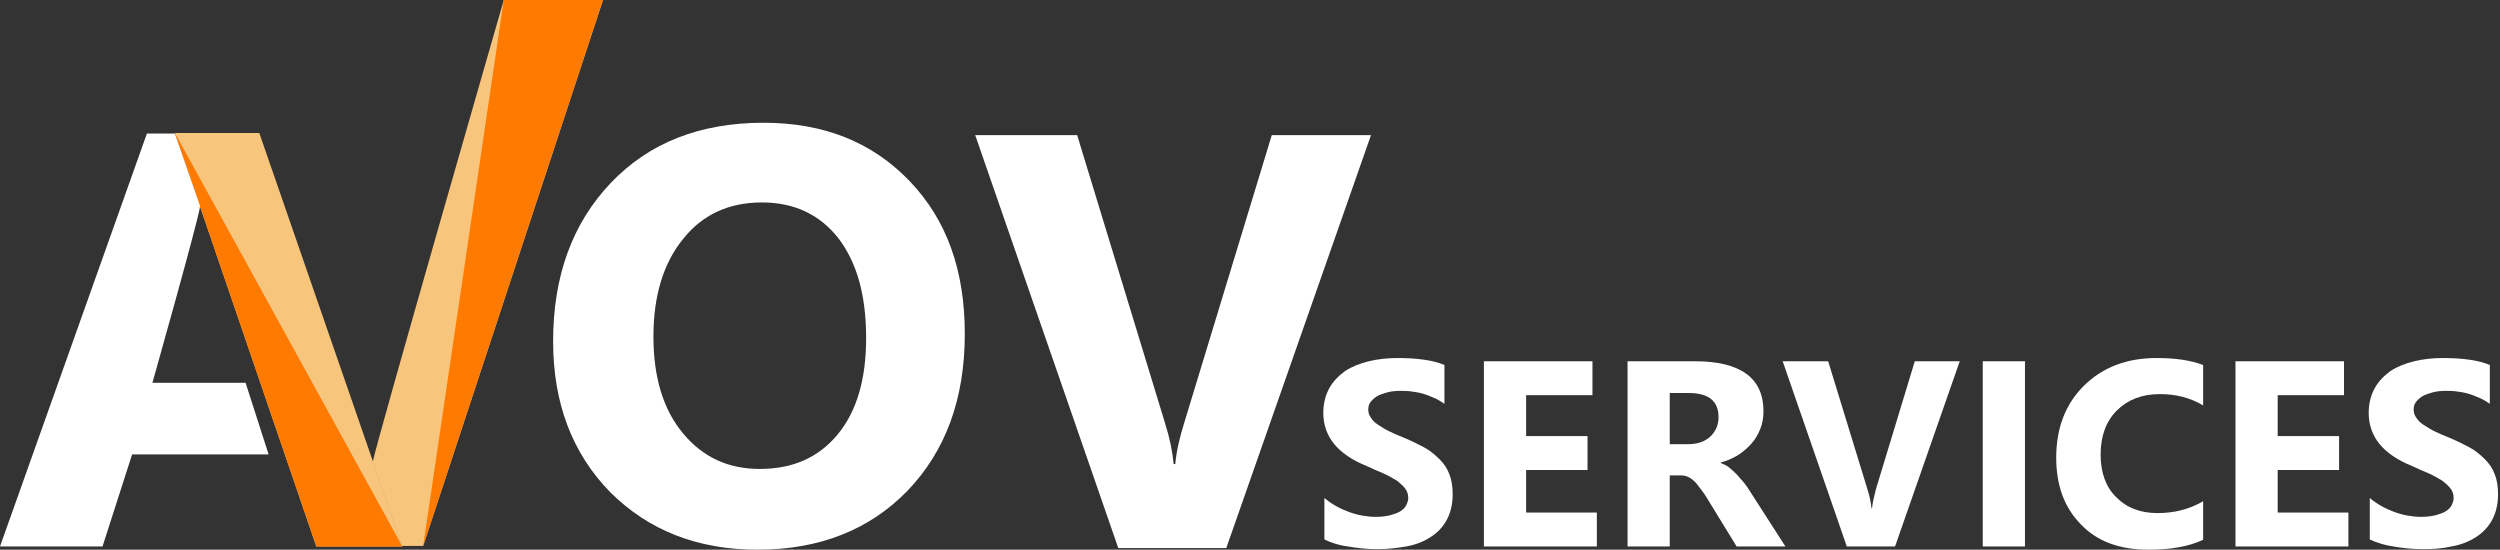
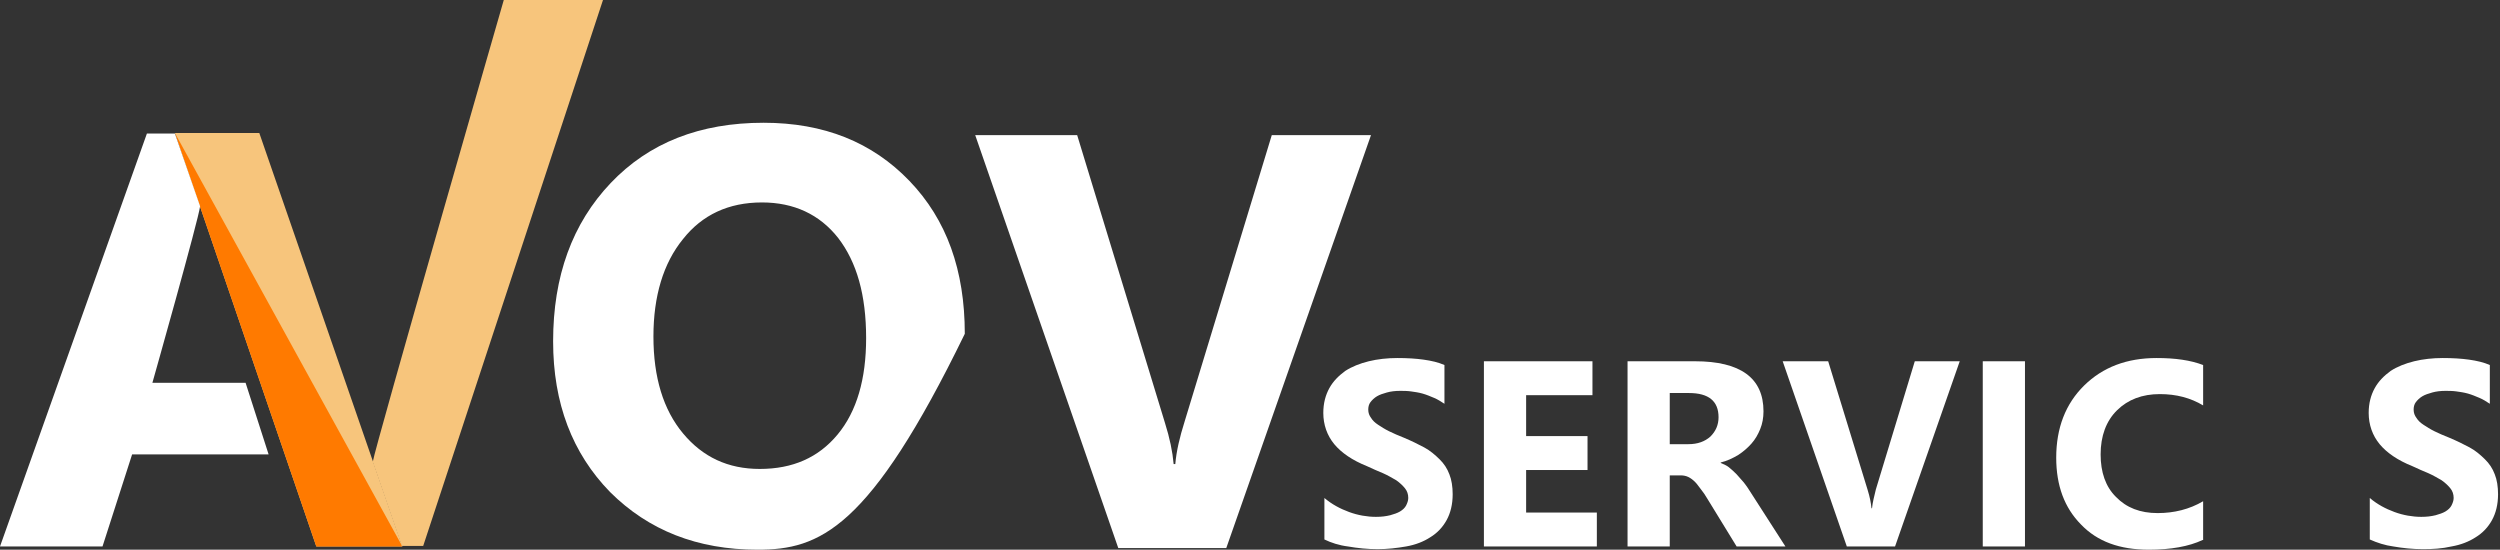
<svg xmlns="http://www.w3.org/2000/svg" width="332" height="73" viewBox="0 0 332 73" fill="none">
  <rect x="0" y="0" width="332" height="73" fill="#333333" stroke="none" />
  <g clip-path="url(#clip0_704_4876)">
    <path d="M175.88 71.641V66.135C176.9 66.993 177.992 67.565 179.157 67.994C180.321 68.424 181.559 68.638 182.723 68.638C183.452 68.638 184.034 68.566 184.616 68.424C185.126 68.281 185.562 68.138 185.927 67.923C186.291 67.708 186.582 67.422 186.727 67.136C186.873 66.85 187.018 66.493 187.018 66.135C187.018 65.635 186.873 65.206 186.582 64.849C186.291 64.491 185.927 64.133 185.417 63.776C184.908 63.49 184.325 63.132 183.67 62.846C183.015 62.56 182.287 62.275 181.558 61.917C179.593 61.13 178.137 60.13 177.191 58.986C176.245 57.842 175.735 56.411 175.735 54.839C175.735 53.552 176.026 52.479 176.536 51.55C177.045 50.62 177.773 49.905 178.647 49.262C179.52 48.69 180.612 48.261 181.777 47.975C182.942 47.689 184.252 47.546 185.562 47.546C186.873 47.546 188.038 47.617 189.057 47.761C190.076 47.904 191.022 48.118 191.823 48.475V53.623C191.387 53.337 190.95 53.051 190.44 52.837C189.93 52.622 189.421 52.408 188.911 52.265C188.402 52.122 187.892 52.05 187.383 51.979C186.873 51.907 186.363 51.907 185.927 51.907C185.271 51.907 184.689 51.979 184.179 52.122C183.67 52.265 183.233 52.408 182.869 52.622C182.505 52.837 182.214 53.123 181.996 53.408C181.777 53.695 181.704 54.052 181.704 54.41C181.704 54.839 181.85 55.196 182.068 55.482C182.287 55.84 182.578 56.126 183.015 56.411C183.452 56.697 183.888 56.984 184.471 57.27C185.053 57.556 185.708 57.842 186.436 58.127C187.456 58.557 188.329 58.986 189.13 59.414C189.93 59.843 190.586 60.416 191.168 60.987C191.751 61.559 192.187 62.203 192.478 62.989C192.77 63.705 192.915 64.634 192.915 65.635C192.915 66.993 192.624 68.138 192.114 69.067C191.605 69.996 190.877 70.783 189.93 71.355C189.057 71.927 187.965 72.356 186.727 72.57C185.49 72.785 184.252 72.928 182.942 72.928C181.559 72.928 180.248 72.785 179.011 72.57C177.846 72.427 176.754 72.07 175.88 71.641Z" fill="white" />
    <path d="M212.061 72.571H197.064V47.976H211.479V52.48H202.67V57.914H210.823V62.418H202.67V68.067H212.061V72.571Z" fill="white" />
    <path d="M237.104 72.571H230.625L226.767 66.279C226.476 65.779 226.184 65.35 225.893 64.992C225.602 64.635 225.383 64.277 225.092 63.991C224.801 63.705 224.51 63.491 224.219 63.348C223.927 63.205 223.564 63.133 223.273 63.133H221.743V72.571H216.138V47.976H225.092C231.134 47.976 234.192 50.192 234.192 54.625C234.192 55.483 234.046 56.269 233.755 56.985C233.464 57.699 233.1 58.343 232.59 58.915C232.081 59.487 231.499 59.988 230.843 60.416C230.115 60.845 229.387 61.203 228.514 61.417V61.489C228.878 61.632 229.242 61.775 229.606 62.061C229.97 62.347 230.261 62.633 230.625 62.99C230.916 63.348 231.28 63.705 231.572 64.063C231.863 64.42 232.154 64.849 232.372 65.207L237.104 72.571ZM221.743 52.123V58.986H224.219C225.456 58.986 226.403 58.629 227.13 57.985C227.859 57.27 228.223 56.412 228.223 55.412C228.223 53.266 226.912 52.194 224.291 52.194H221.743V52.123Z" fill="white" />
    <path d="M260.253 47.976L251.663 72.571H245.257L236.74 47.976H242.782L248.023 65.064C248.314 65.993 248.46 66.78 248.533 67.495H248.605C248.678 66.708 248.897 65.922 249.115 64.992L254.284 47.976H260.253Z" fill="white" />
    <path d="M268.916 72.571H263.311V47.976H268.916V72.571Z" fill="white" />
    <path d="M292.503 71.712C290.684 72.57 288.281 72.999 285.369 72.999C281.511 72.999 278.526 71.927 276.343 69.639C274.158 67.422 273.066 64.491 273.066 60.773C273.066 56.841 274.304 53.623 276.779 51.192C279.254 48.761 282.457 47.546 286.389 47.546C288.864 47.546 290.902 47.832 292.576 48.475V53.838C290.902 52.837 289.009 52.336 286.825 52.336C284.496 52.336 282.603 53.051 281.147 54.481C279.691 55.911 278.963 57.913 278.963 60.344C278.963 62.703 279.618 64.634 281.001 65.992C282.385 67.422 284.204 68.138 286.534 68.138C288.718 68.138 290.756 67.637 292.576 66.565V71.712H292.503Z" fill="white" />
-     <path d="M311.868 72.571H296.871V47.976H311.285V52.48H302.477V57.914H310.63V62.418H302.477V68.067H311.868V72.571Z" fill="white" />
    <path d="M314.707 71.641V66.135C315.726 66.993 316.818 67.565 317.983 67.994C319.147 68.424 320.385 68.638 321.55 68.638C322.278 68.638 322.86 68.566 323.442 68.424C323.952 68.281 324.389 68.138 324.753 67.923C325.117 67.708 325.408 67.422 325.554 67.136C325.699 66.85 325.845 66.493 325.845 66.135C325.845 65.635 325.699 65.206 325.408 64.849C325.117 64.491 324.753 64.133 324.243 63.776C323.734 63.49 323.151 63.132 322.496 62.846C321.841 62.56 321.113 62.275 320.385 61.917C318.419 61.13 316.963 60.13 316.017 58.986C315.071 57.842 314.561 56.411 314.561 54.839C314.561 53.552 314.852 52.479 315.362 51.55C315.871 50.62 316.599 49.905 317.473 49.262C318.346 48.69 319.439 48.261 320.603 47.975C321.768 47.689 323.079 47.546 324.389 47.546C325.699 47.546 326.864 47.617 327.883 47.761C328.902 47.904 329.849 48.118 330.649 48.475V53.623C330.213 53.337 329.776 53.051 329.266 52.837C328.757 52.622 328.247 52.408 327.738 52.265C327.228 52.122 326.718 52.05 326.209 51.979C325.699 51.907 325.19 51.907 324.753 51.907C324.097 51.907 323.515 51.979 323.006 52.122C322.496 52.265 322.059 52.408 321.695 52.622C321.331 52.837 321.04 53.123 320.822 53.408C320.603 53.695 320.531 54.052 320.531 54.41C320.531 54.839 320.676 55.196 320.894 55.482C321.113 55.84 321.404 56.126 321.841 56.411C322.278 56.697 322.714 56.984 323.297 57.27C323.879 57.556 324.535 57.842 325.262 58.127C326.282 58.557 327.155 58.986 327.956 59.414C328.757 59.843 329.412 60.416 329.994 60.987C330.577 61.559 331.013 62.203 331.305 62.989C331.596 63.705 331.741 64.634 331.741 65.635C331.741 66.993 331.45 68.138 330.94 69.067C330.431 69.996 329.703 70.783 328.757 71.355C327.883 71.927 326.791 72.356 325.554 72.57C324.316 72.856 323.079 72.928 321.768 72.928C320.385 72.928 319.075 72.785 317.837 72.57C316.745 72.427 315.653 72.07 314.707 71.641Z" fill="white" />
-     <path d="M100.607 73C92.6 73 86.121 70.426 81.025 65.35C76.001 60.202 73.454 53.552 73.454 45.33C73.454 36.679 76.001 29.672 81.098 24.31C86.194 18.947 92.964 16.302 101.408 16.302C109.416 16.302 115.822 18.876 120.773 24.024C125.723 29.171 128.125 35.892 128.125 44.329C128.125 52.98 125.577 59.916 120.482 65.207C115.458 70.355 108.834 73 100.607 73ZM101.19 26.884C96.749 26.884 93.255 28.528 90.707 31.745C88.086 34.963 86.776 39.324 86.776 44.687C86.776 50.12 88.086 54.41 90.707 57.556C93.328 60.702 96.677 62.275 100.899 62.275C105.267 62.275 108.688 60.774 111.236 57.7C113.784 54.625 115.022 50.335 115.022 44.901C115.022 39.181 113.784 34.82 111.309 31.602C108.834 28.456 105.412 26.884 101.19 26.884Z" fill="white" />
+     <path d="M100.607 73C92.6 73 86.121 70.426 81.025 65.35C76.001 60.202 73.454 53.552 73.454 45.33C73.454 36.679 76.001 29.672 81.098 24.31C86.194 18.947 92.964 16.302 101.408 16.302C109.416 16.302 115.822 18.876 120.773 24.024C125.723 29.171 128.125 35.892 128.125 44.329C115.458 70.355 108.834 73 100.607 73ZM101.19 26.884C96.749 26.884 93.255 28.528 90.707 31.745C88.086 34.963 86.776 39.324 86.776 44.687C86.776 50.12 88.086 54.41 90.707 57.556C93.328 60.702 96.677 62.275 100.899 62.275C105.267 62.275 108.688 60.774 111.236 57.7C113.784 54.625 115.022 50.335 115.022 44.901C115.022 39.181 113.784 34.82 111.309 31.602C108.834 28.456 105.412 26.884 101.19 26.884Z" fill="white" />
    <path d="M182.068 17.945L162.849 72.784H148.508L129.508 17.945H143.048L154.696 56.125C155.351 58.199 155.715 59.986 155.861 61.631H156.079C156.224 59.915 156.662 58.056 157.316 55.982L168.892 17.945H182.068Z" fill="white" />
    <path d="M34.434 17.66L53.434 72.571H42.005L23.223 17.66H34.434Z" fill="#F7C57C" />
    <path d="M53.434 72.571H42.005L23.223 17.66" fill="#FF7A00" />
    <path d="M26.571 27.384C26.426 28.957 20.238 50.835 20.238 50.835H32.614L35.671 60.344H17.544L13.613 72.571H0L19.51 17.731H23.223L26.571 27.384Z" fill="white" />
    <path d="M56.201 72.499L80.078 0H66.902C66.902 0 49.721 59.63 49.503 61.346L53.361 72.499" fill="#F7C57C" />
-     <path d="M56.2 72.499L80.078 0H66.901" fill="#FF7A00" />
  </g>
  <defs>
    <clipPath id="clip0_704_4876">
      <rect width="331.818" height="73" fill="white" />
    </clipPath>
  </defs>
</svg>